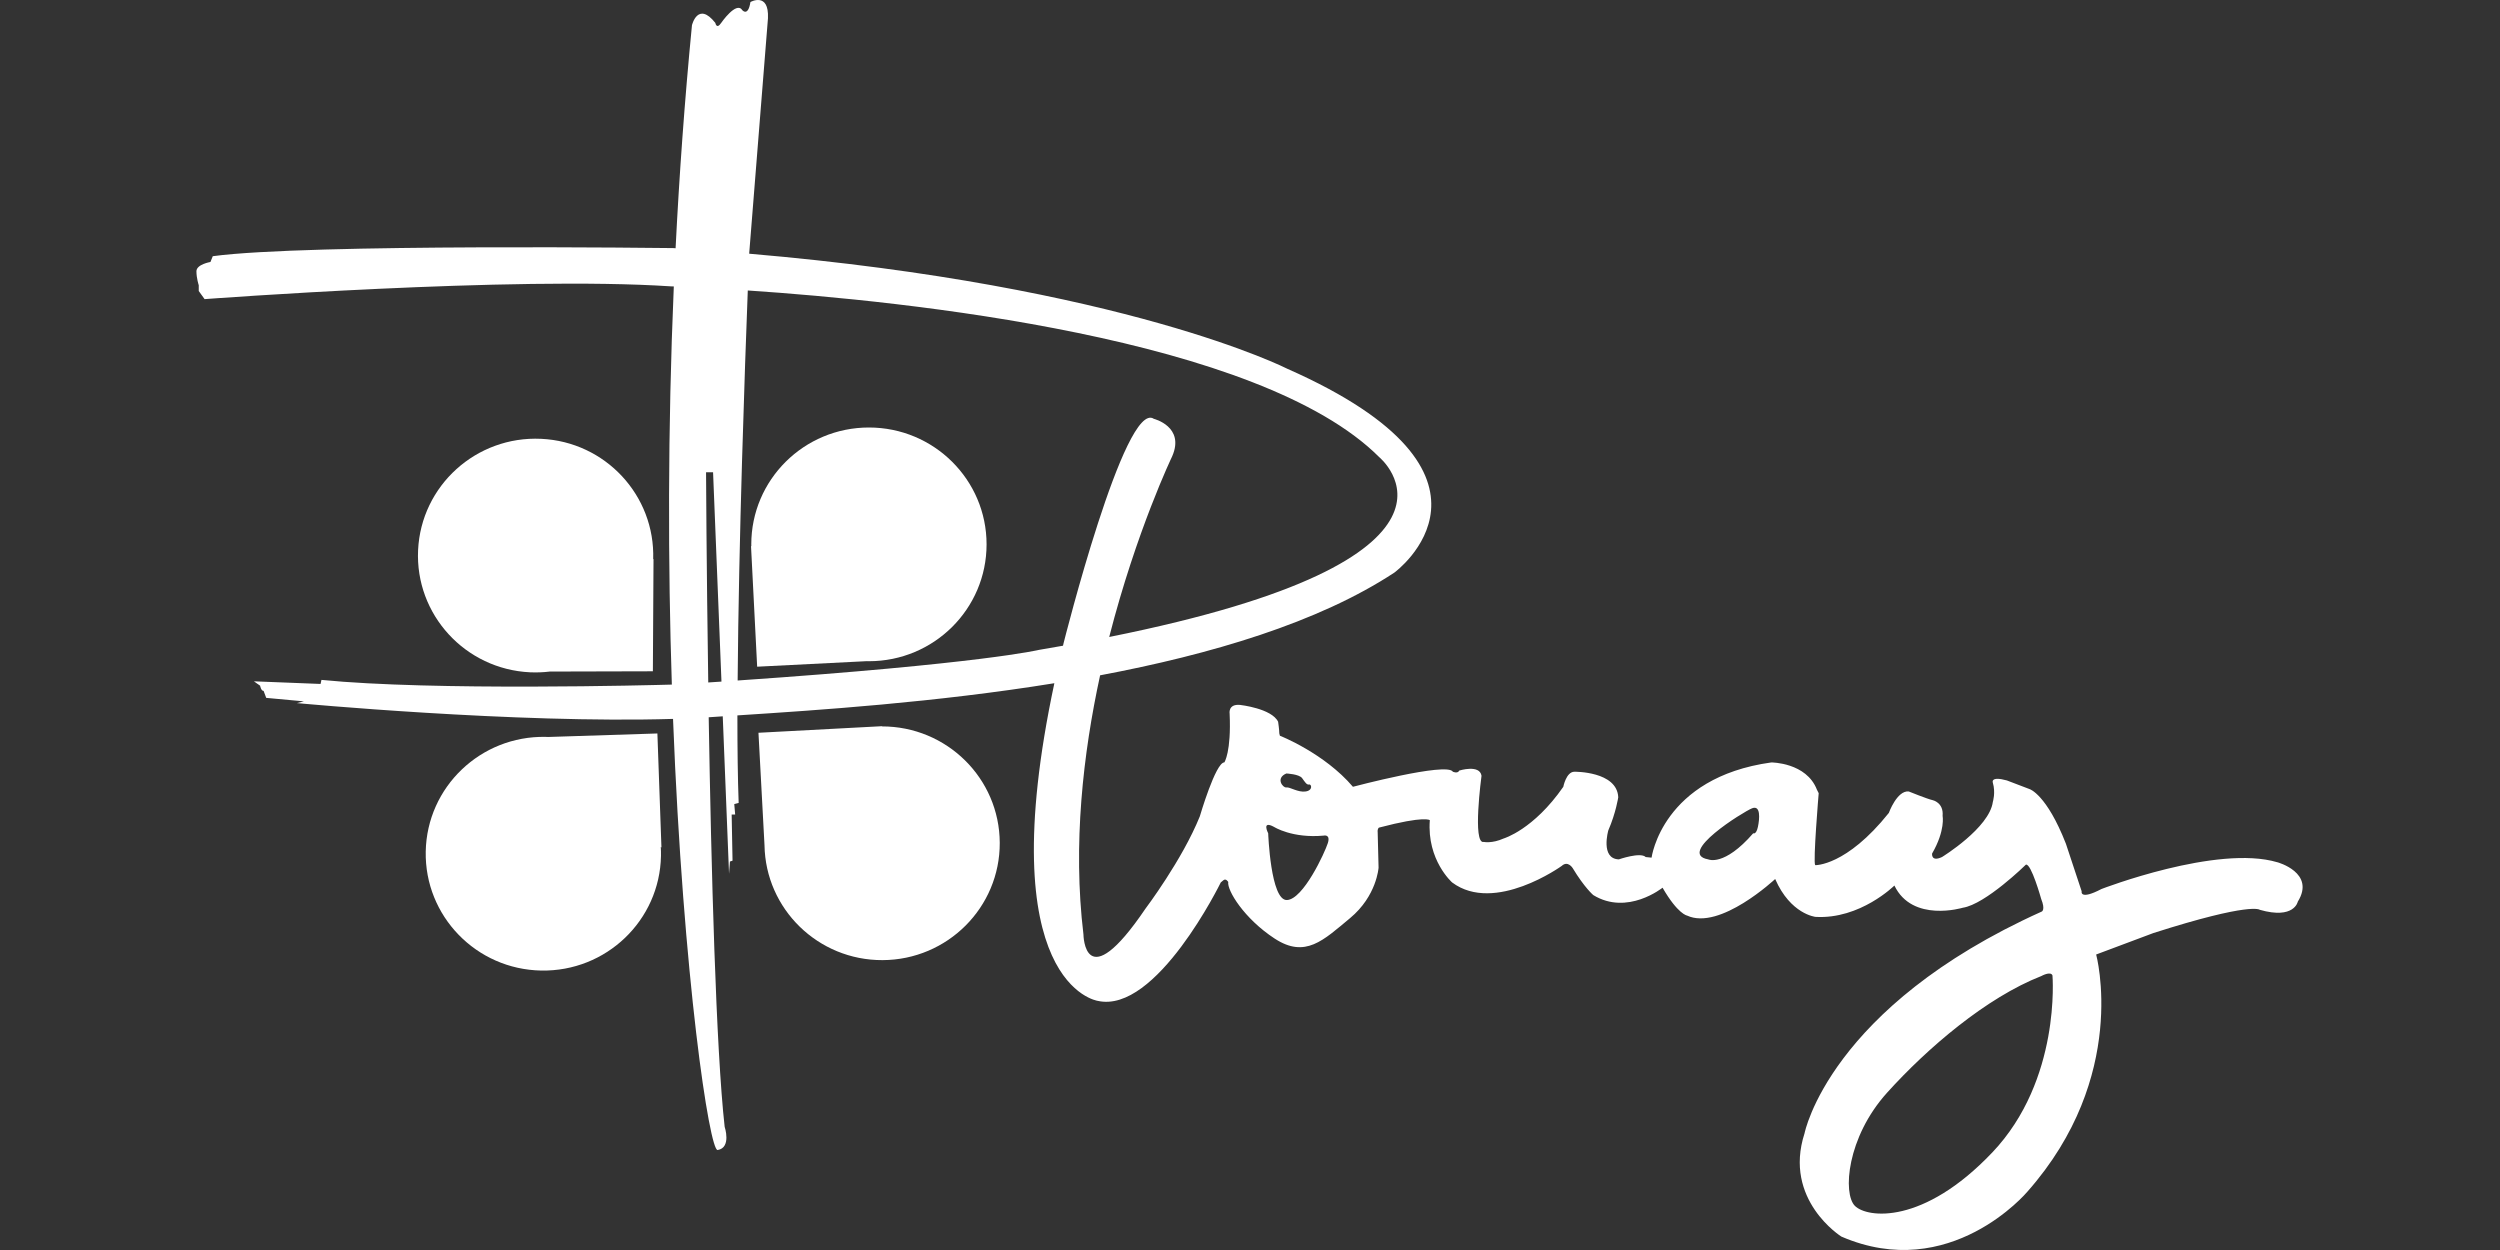
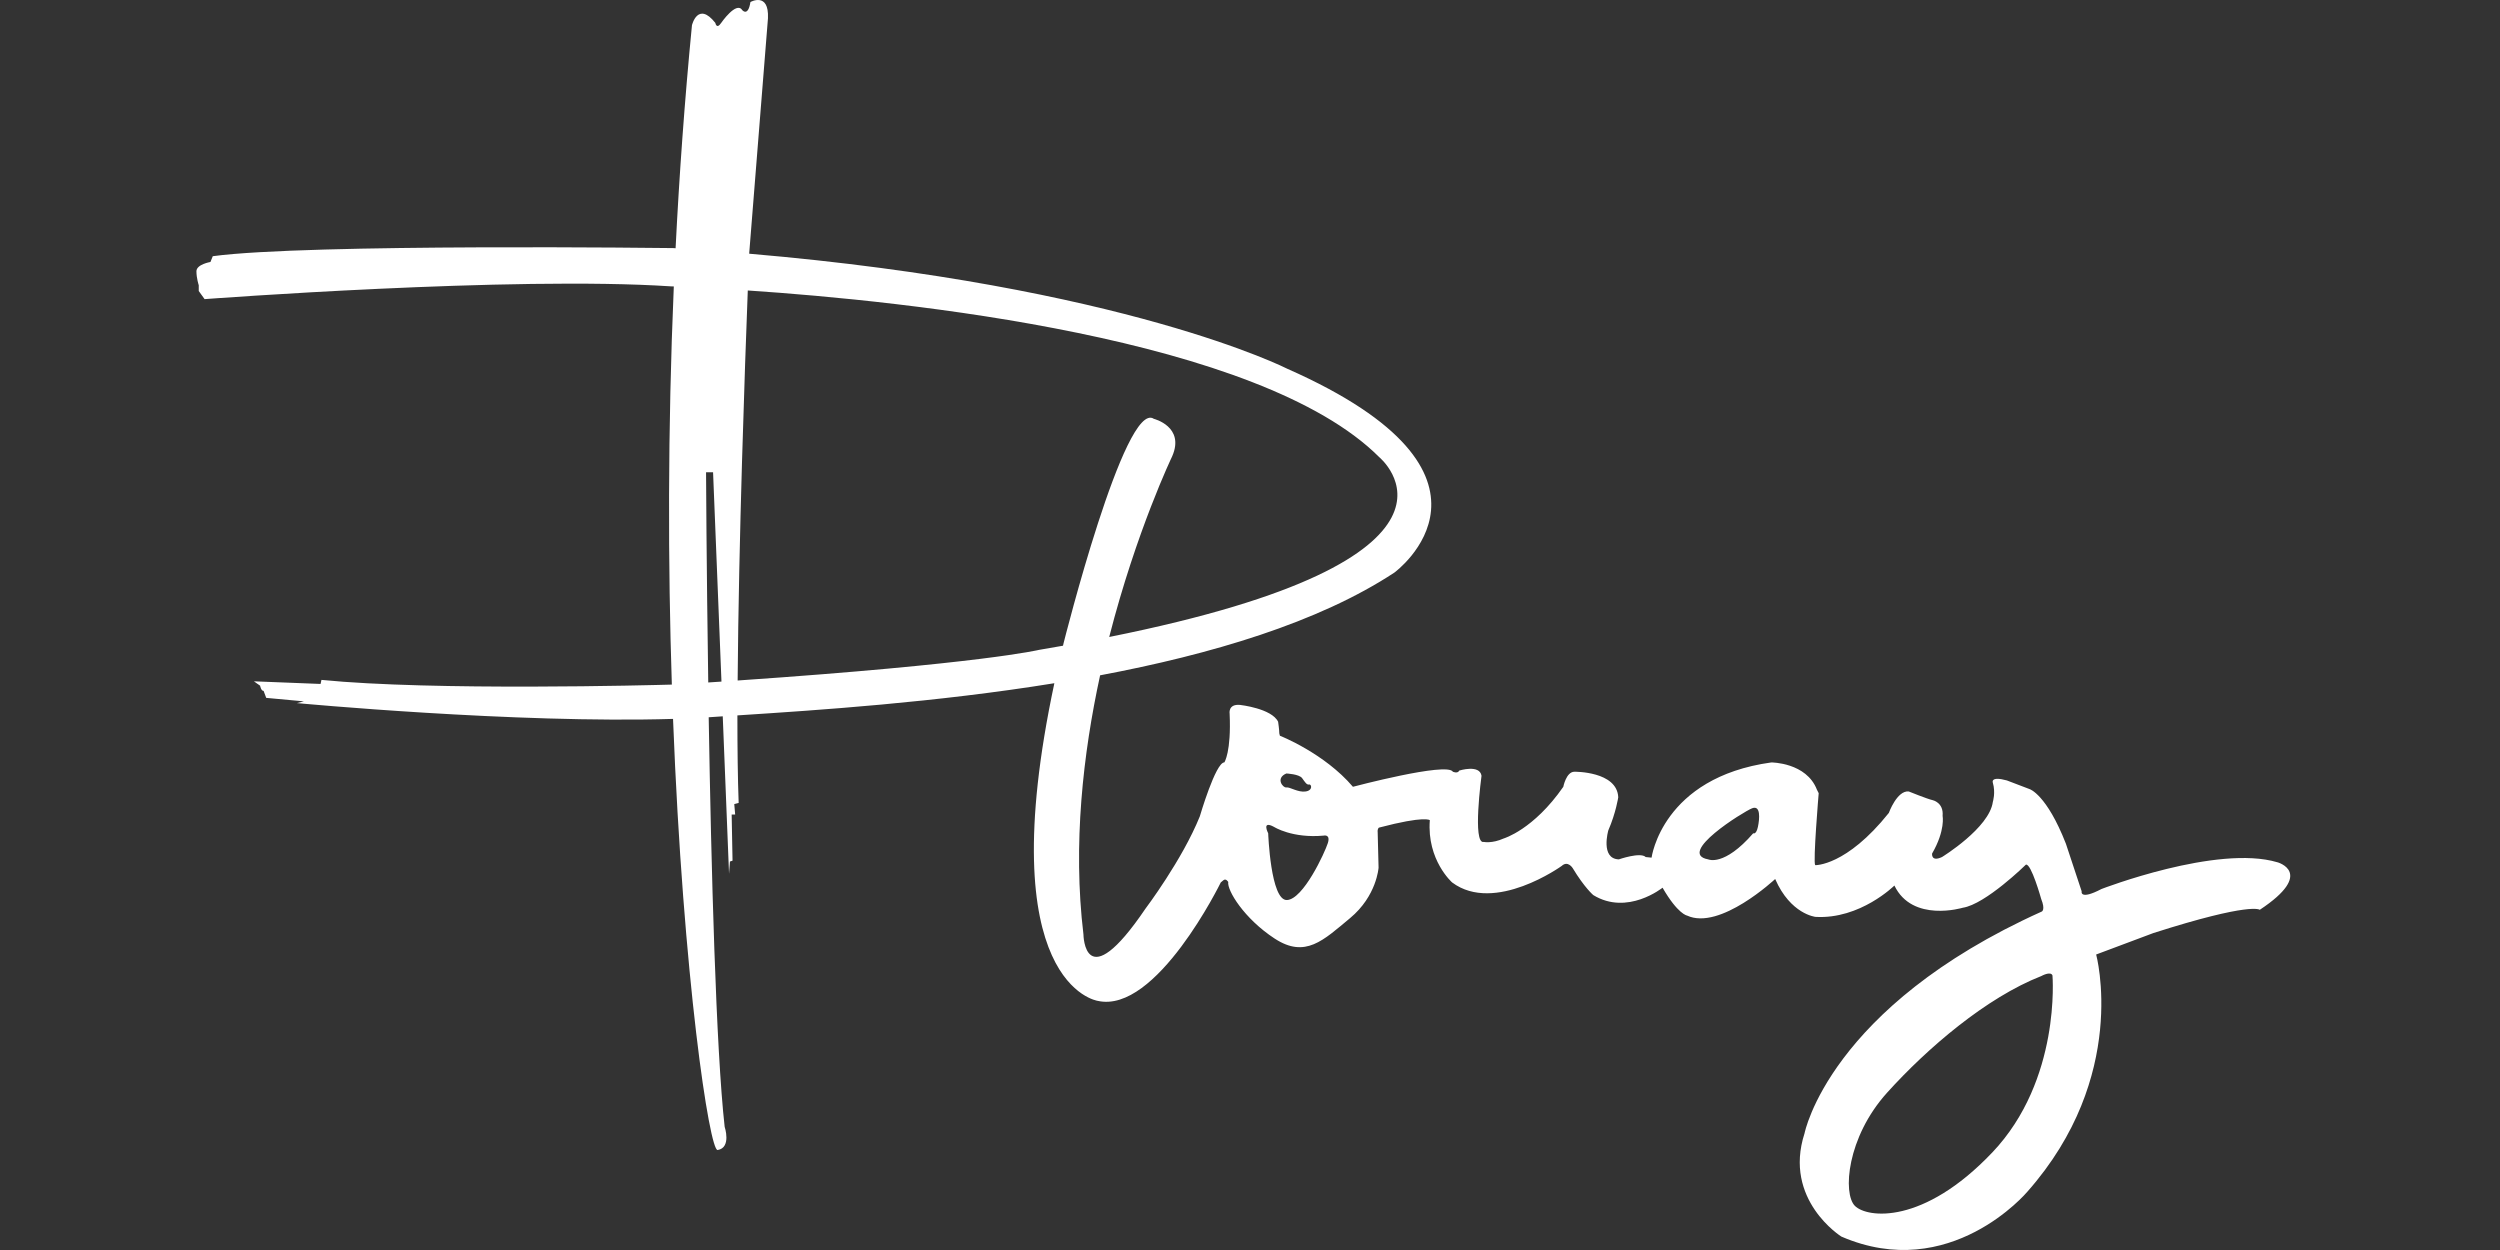
<svg xmlns="http://www.w3.org/2000/svg" width="140" height="70" viewBox="0 0 140 70" fill="none">
  <rect x="0" y="0" width="140" height="70" fill="#333333" stroke="none" />
-   <path d="M48.66 23.94C45.021 23.94 42.072 26.871 42.072 30.484C42.072 30.52 42.073 30.556 42.075 30.593L42.057 30.577L42.401 37.335L48.544 37.025C48.583 37.025 48.62 37.028 48.659 37.028C52.298 37.028 55.248 34.098 55.248 30.484C55.248 26.871 52.298 23.94 48.659 23.94H48.66Z" fill="white" />
-   <path d="M49.384 40.678L49.395 40.667L42.474 41.035L42.812 47.331C42.87 50.907 45.814 53.782 49.424 53.767C53.063 53.752 56.001 50.809 55.986 47.196C55.971 43.587 53.016 40.672 49.384 40.679V40.678Z" fill="white" />
-   <path d="M30.304 24.574C26.67 24.404 23.584 27.194 23.413 30.804C23.243 34.415 26.051 37.478 29.685 37.649C30.06 37.666 30.43 37.65 30.79 37.607L36.561 37.592L36.597 31.302L36.579 31.319C36.694 27.751 33.906 24.742 30.306 24.574H30.304Z" fill="white" />
-   <path d="M36.815 41.074L30.688 41.271C30.642 41.27 30.597 41.267 30.551 41.265C26.913 41.198 23.908 44.073 23.841 47.686C23.774 51.3 26.668 54.284 30.306 54.351C33.943 54.419 36.948 51.544 37.015 47.93C37.018 47.761 37.014 47.594 37.004 47.428L37.041 47.462L36.814 41.075L36.815 41.074Z" fill="white" />
-   <path d="M127.537 48.288C124.167 47.28 117.686 49.783 117.686 49.783C116.442 50.433 116.573 49.913 116.573 49.913L115.69 47.247C114.61 44.484 113.661 44.191 113.661 44.191L112.384 43.704C111.435 43.444 111.599 43.834 111.599 43.834C111.762 44.387 111.599 44.906 111.599 44.906C111.403 46.368 108.753 47.993 108.753 47.993C108.131 48.286 108.197 47.799 108.197 47.799C108.95 46.498 108.786 45.686 108.786 45.686C108.851 44.939 108.229 44.809 108.229 44.809C107.935 44.745 106.887 44.321 106.887 44.321C106.232 44.257 105.775 45.523 105.775 45.523C103.385 48.514 101.651 48.449 101.651 48.449C101.521 48.286 101.847 44.419 101.847 44.419L101.748 44.224C101.159 42.696 99.196 42.696 99.196 42.696C93.077 43.541 92.488 48.028 92.488 48.028L92.161 47.995C91.866 47.702 90.655 48.125 90.655 48.125C89.607 48.092 90.066 46.5 90.066 46.5C90.491 45.525 90.622 44.647 90.622 44.647C90.556 43.185 88.167 43.217 88.167 43.217C87.708 43.217 87.545 44.061 87.545 44.061C85.877 46.467 84.207 46.954 84.207 46.954C83.552 47.247 83.095 47.148 83.095 47.148C82.44 47.312 82.965 43.444 82.965 43.444C82.866 42.793 81.721 43.151 81.721 43.151C81.622 43.345 81.36 43.215 81.36 43.215C81.033 42.662 75.764 44.06 75.764 44.06C74.16 42.175 71.674 41.2 71.674 41.2L71.641 41.07C71.641 40.875 71.575 40.419 71.575 40.419C71.215 39.672 69.448 39.476 69.448 39.476C68.76 39.41 68.859 39.963 68.859 39.963C68.957 42.109 68.564 42.693 68.564 42.693C68.074 42.693 67.19 45.716 67.19 45.716C66.208 48.155 64.146 50.885 64.146 50.885C60.711 55.956 60.673 52.327 60.673 52.327C60.068 47.298 60.654 42.198 61.606 37.818C67.794 36.653 73.825 34.871 78.088 32.063C78.088 32.063 85.549 26.604 72.098 20.655C72.098 20.655 63.008 16.012 41.957 14.208C41.957 14.174 41.958 14.154 41.958 14.154L43.006 1.023C43.072 -0.472 42.024 0.113 42.024 0.113C41.894 0.957 41.565 0.567 41.565 0.567C41.237 0.047 40.387 1.282 40.387 1.282C40.125 1.672 40.059 1.282 40.059 1.282C39.077 0.047 38.75 1.412 38.75 1.412C38.336 5.658 38.038 9.838 37.833 13.902C37.79 13.899 37.746 13.896 37.702 13.893C37.702 13.893 17.216 13.632 11.915 14.347L11.785 14.671C11.785 14.671 11 14.802 11 15.192C11 15.582 11.13 15.972 11.13 15.972V16.297L11.457 16.751C11.457 16.751 28.736 15.45 37.572 16.036C37.572 16.036 37.628 16.038 37.733 16.041C37.388 24.12 37.407 31.691 37.623 38.337C36.528 38.368 24.251 38.696 18.001 38.074L17.952 38.301L14.222 38.154C14.222 38.154 14.418 38.301 14.566 38.398C14.566 38.398 14.615 38.691 14.762 38.691L14.908 39.081L17.019 39.276L16.626 39.373C16.626 39.373 28.887 40.528 37.69 40.258C38.258 54.829 39.738 64.476 40.188 64.401C40.973 64.271 40.581 63.101 40.581 63.101C40.094 58.746 39.829 48.66 39.687 40.167C39.756 40.162 39.826 40.158 39.894 40.153C40.082 40.141 40.276 40.128 40.474 40.114L40.826 48.929L40.876 48.246L41.022 48.197L40.973 45.613H41.169L41.119 45.029L41.365 44.964C41.314 43.59 41.294 41.914 41.294 40.062C45.815 39.769 52.394 39.337 59.044 38.26C55.444 55.178 61.467 56.047 61.467 56.047C64.756 56.802 68.364 49.416 68.364 49.416L68.51 49.294C68.657 49.171 68.781 49.391 68.781 49.391C68.708 49.855 69.665 51.439 71.382 52.561C73.1 53.682 74.106 52.658 75.604 51.415C77.101 50.172 77.2 48.588 77.2 48.588L77.15 46.613C77.126 46.394 77.224 46.346 77.224 46.346C79.825 45.662 80.07 45.931 80.07 45.931C79.898 48.174 81.321 49.418 81.321 49.418C83.702 51.197 87.457 48.491 87.457 48.491C87.801 48.174 88.07 48.614 88.07 48.614C88.732 49.711 89.224 50.125 89.224 50.125C91.138 51.296 93.103 49.711 93.103 49.711C93.962 51.199 94.476 51.272 94.476 51.272C96.317 52.126 99.41 49.224 99.41 49.224C100.27 51.199 101.668 51.345 101.668 51.345C104.17 51.492 106.086 49.59 106.086 49.59C107.092 51.686 109.914 50.834 109.914 50.834C111.191 50.639 113.449 48.421 113.449 48.421C113.743 48.324 114.308 50.346 114.308 50.346C114.554 50.956 114.341 51.046 114.341 51.046C102.43 56.409 101.055 63.463 101.055 63.463C99.844 67.2 103.116 69.248 103.116 69.248C109.203 71.881 113.523 66.746 113.523 66.746C119.25 60.278 117.385 53.452 117.385 53.452L120.592 52.25C126.089 50.494 126.548 50.949 126.548 50.949C128.48 51.502 128.676 50.494 128.676 50.494C129.689 48.869 127.531 48.285 127.531 48.285L127.537 48.288ZM39.662 38.218C39.563 31.634 39.539 26.447 39.539 26.447H39.932L40.402 38.169C40.158 38.186 39.911 38.202 39.663 38.218H39.662ZM58.191 36.392C58.191 36.392 55.005 37.169 41.308 38.108C41.365 30.36 41.713 20.514 41.876 16.267C50.691 16.856 70.544 18.902 77.237 25.6C77.237 25.6 84.111 31.262 62.116 35.671C63.639 29.725 65.64 25.558 65.64 25.558C66.371 23.89 64.617 23.455 64.617 23.455C62.994 22.35 59.565 36.001 59.565 36.001C59.552 36.055 59.54 36.106 59.528 36.16C59.092 36.238 58.647 36.315 58.191 36.392ZM72.034 43.315C72.034 43.315 72.753 43.348 72.918 43.575C73.082 43.803 73.179 43.965 73.311 43.933C73.442 43.9 73.54 44.259 73.115 44.323C72.691 44.387 72.231 44.063 72.036 44.096C71.84 44.129 71.414 43.575 72.036 43.315H72.034ZM74.358 47.216C74.193 47.736 72.984 50.369 72.067 50.402C71.151 50.435 71.019 46.664 71.019 46.664C71.019 46.664 70.626 45.917 71.346 46.307C71.346 46.307 72.362 46.957 74.129 46.794C74.129 46.794 74.522 46.697 74.358 47.217V47.216ZM98.443 46.305C98.344 46.76 98.181 46.663 98.181 46.663C96.546 48.548 95.66 48.125 95.66 48.125C93.861 47.8 97.624 45.459 98.115 45.265C98.606 45.07 98.54 45.849 98.443 46.305ZM111.566 64.54C107.705 68.604 104.564 68.214 103.876 67.531C103.188 66.847 103.417 63.696 105.676 61.192C107.933 58.689 111.239 55.862 114.316 54.658C114.316 54.658 114.839 54.365 114.938 54.625C114.938 54.625 115.428 60.475 111.568 64.539L111.566 64.54Z" fill="white" />
+   <path d="M127.537 48.288C124.167 47.28 117.686 49.783 117.686 49.783C116.442 50.433 116.573 49.913 116.573 49.913L115.69 47.247C114.61 44.484 113.661 44.191 113.661 44.191L112.384 43.704C111.435 43.444 111.599 43.834 111.599 43.834C111.762 44.387 111.599 44.906 111.599 44.906C111.403 46.368 108.753 47.993 108.753 47.993C108.131 48.286 108.197 47.799 108.197 47.799C108.95 46.498 108.786 45.686 108.786 45.686C108.851 44.939 108.229 44.809 108.229 44.809C107.935 44.745 106.887 44.321 106.887 44.321C106.232 44.257 105.775 45.523 105.775 45.523C103.385 48.514 101.651 48.449 101.651 48.449C101.521 48.286 101.847 44.419 101.847 44.419L101.748 44.224C101.159 42.696 99.196 42.696 99.196 42.696C93.077 43.541 92.488 48.028 92.488 48.028L92.161 47.995C91.866 47.702 90.655 48.125 90.655 48.125C89.607 48.092 90.066 46.5 90.066 46.5C90.491 45.525 90.622 44.647 90.622 44.647C90.556 43.185 88.167 43.217 88.167 43.217C87.708 43.217 87.545 44.061 87.545 44.061C85.877 46.467 84.207 46.954 84.207 46.954C83.552 47.247 83.095 47.148 83.095 47.148C82.44 47.312 82.965 43.444 82.965 43.444C82.866 42.793 81.721 43.151 81.721 43.151C81.622 43.345 81.36 43.215 81.36 43.215C81.033 42.662 75.764 44.06 75.764 44.06C74.16 42.175 71.674 41.2 71.674 41.2L71.641 41.07C71.641 40.875 71.575 40.419 71.575 40.419C71.215 39.672 69.448 39.476 69.448 39.476C68.76 39.41 68.859 39.963 68.859 39.963C68.957 42.109 68.564 42.693 68.564 42.693C68.074 42.693 67.19 45.716 67.19 45.716C66.208 48.155 64.146 50.885 64.146 50.885C60.711 55.956 60.673 52.327 60.673 52.327C60.068 47.298 60.654 42.198 61.606 37.818C67.794 36.653 73.825 34.871 78.088 32.063C78.088 32.063 85.549 26.604 72.098 20.655C72.098 20.655 63.008 16.012 41.957 14.208C41.957 14.174 41.958 14.154 41.958 14.154L43.006 1.023C43.072 -0.472 42.024 0.113 42.024 0.113C41.894 0.957 41.565 0.567 41.565 0.567C41.237 0.047 40.387 1.282 40.387 1.282C40.125 1.672 40.059 1.282 40.059 1.282C39.077 0.047 38.75 1.412 38.75 1.412C38.336 5.658 38.038 9.838 37.833 13.902C37.79 13.899 37.746 13.896 37.702 13.893C37.702 13.893 17.216 13.632 11.915 14.347L11.785 14.671C11.785 14.671 11 14.802 11 15.192C11 15.582 11.13 15.972 11.13 15.972V16.297L11.457 16.751C11.457 16.751 28.736 15.45 37.572 16.036C37.572 16.036 37.628 16.038 37.733 16.041C37.388 24.12 37.407 31.691 37.623 38.337C36.528 38.368 24.251 38.696 18.001 38.074L17.952 38.301L14.222 38.154C14.222 38.154 14.418 38.301 14.566 38.398C14.566 38.398 14.615 38.691 14.762 38.691L14.908 39.081L17.019 39.276L16.626 39.373C16.626 39.373 28.887 40.528 37.69 40.258C38.258 54.829 39.738 64.476 40.188 64.401C40.973 64.271 40.581 63.101 40.581 63.101C40.094 58.746 39.829 48.66 39.687 40.167C39.756 40.162 39.826 40.158 39.894 40.153C40.082 40.141 40.276 40.128 40.474 40.114L40.826 48.929L40.876 48.246L41.022 48.197L40.973 45.613H41.169L41.119 45.029L41.365 44.964C41.314 43.59 41.294 41.914 41.294 40.062C45.815 39.769 52.394 39.337 59.044 38.26C55.444 55.178 61.467 56.047 61.467 56.047C64.756 56.802 68.364 49.416 68.364 49.416L68.51 49.294C68.657 49.171 68.781 49.391 68.781 49.391C68.708 49.855 69.665 51.439 71.382 52.561C73.1 53.682 74.106 52.658 75.604 51.415C77.101 50.172 77.2 48.588 77.2 48.588L77.15 46.613C77.126 46.394 77.224 46.346 77.224 46.346C79.825 45.662 80.07 45.931 80.07 45.931C79.898 48.174 81.321 49.418 81.321 49.418C83.702 51.197 87.457 48.491 87.457 48.491C87.801 48.174 88.07 48.614 88.07 48.614C88.732 49.711 89.224 50.125 89.224 50.125C91.138 51.296 93.103 49.711 93.103 49.711C93.962 51.199 94.476 51.272 94.476 51.272C96.317 52.126 99.41 49.224 99.41 49.224C100.27 51.199 101.668 51.345 101.668 51.345C104.17 51.492 106.086 49.59 106.086 49.59C107.092 51.686 109.914 50.834 109.914 50.834C111.191 50.639 113.449 48.421 113.449 48.421C113.743 48.324 114.308 50.346 114.308 50.346C114.554 50.956 114.341 51.046 114.341 51.046C102.43 56.409 101.055 63.463 101.055 63.463C99.844 67.2 103.116 69.248 103.116 69.248C109.203 71.881 113.523 66.746 113.523 66.746C119.25 60.278 117.385 53.452 117.385 53.452L120.592 52.25C126.089 50.494 126.548 50.949 126.548 50.949C129.689 48.869 127.531 48.285 127.531 48.285L127.537 48.288ZM39.662 38.218C39.563 31.634 39.539 26.447 39.539 26.447H39.932L40.402 38.169C40.158 38.186 39.911 38.202 39.663 38.218H39.662ZM58.191 36.392C58.191 36.392 55.005 37.169 41.308 38.108C41.365 30.36 41.713 20.514 41.876 16.267C50.691 16.856 70.544 18.902 77.237 25.6C77.237 25.6 84.111 31.262 62.116 35.671C63.639 29.725 65.64 25.558 65.64 25.558C66.371 23.89 64.617 23.455 64.617 23.455C62.994 22.35 59.565 36.001 59.565 36.001C59.552 36.055 59.54 36.106 59.528 36.16C59.092 36.238 58.647 36.315 58.191 36.392ZM72.034 43.315C72.034 43.315 72.753 43.348 72.918 43.575C73.082 43.803 73.179 43.965 73.311 43.933C73.442 43.9 73.54 44.259 73.115 44.323C72.691 44.387 72.231 44.063 72.036 44.096C71.84 44.129 71.414 43.575 72.036 43.315H72.034ZM74.358 47.216C74.193 47.736 72.984 50.369 72.067 50.402C71.151 50.435 71.019 46.664 71.019 46.664C71.019 46.664 70.626 45.917 71.346 46.307C71.346 46.307 72.362 46.957 74.129 46.794C74.129 46.794 74.522 46.697 74.358 47.217V47.216ZM98.443 46.305C98.344 46.76 98.181 46.663 98.181 46.663C96.546 48.548 95.66 48.125 95.66 48.125C93.861 47.8 97.624 45.459 98.115 45.265C98.606 45.07 98.54 45.849 98.443 46.305ZM111.566 64.54C107.705 68.604 104.564 68.214 103.876 67.531C103.188 66.847 103.417 63.696 105.676 61.192C107.933 58.689 111.239 55.862 114.316 54.658C114.316 54.658 114.839 54.365 114.938 54.625C114.938 54.625 115.428 60.475 111.568 64.539L111.566 64.54Z" fill="white" />
</svg>